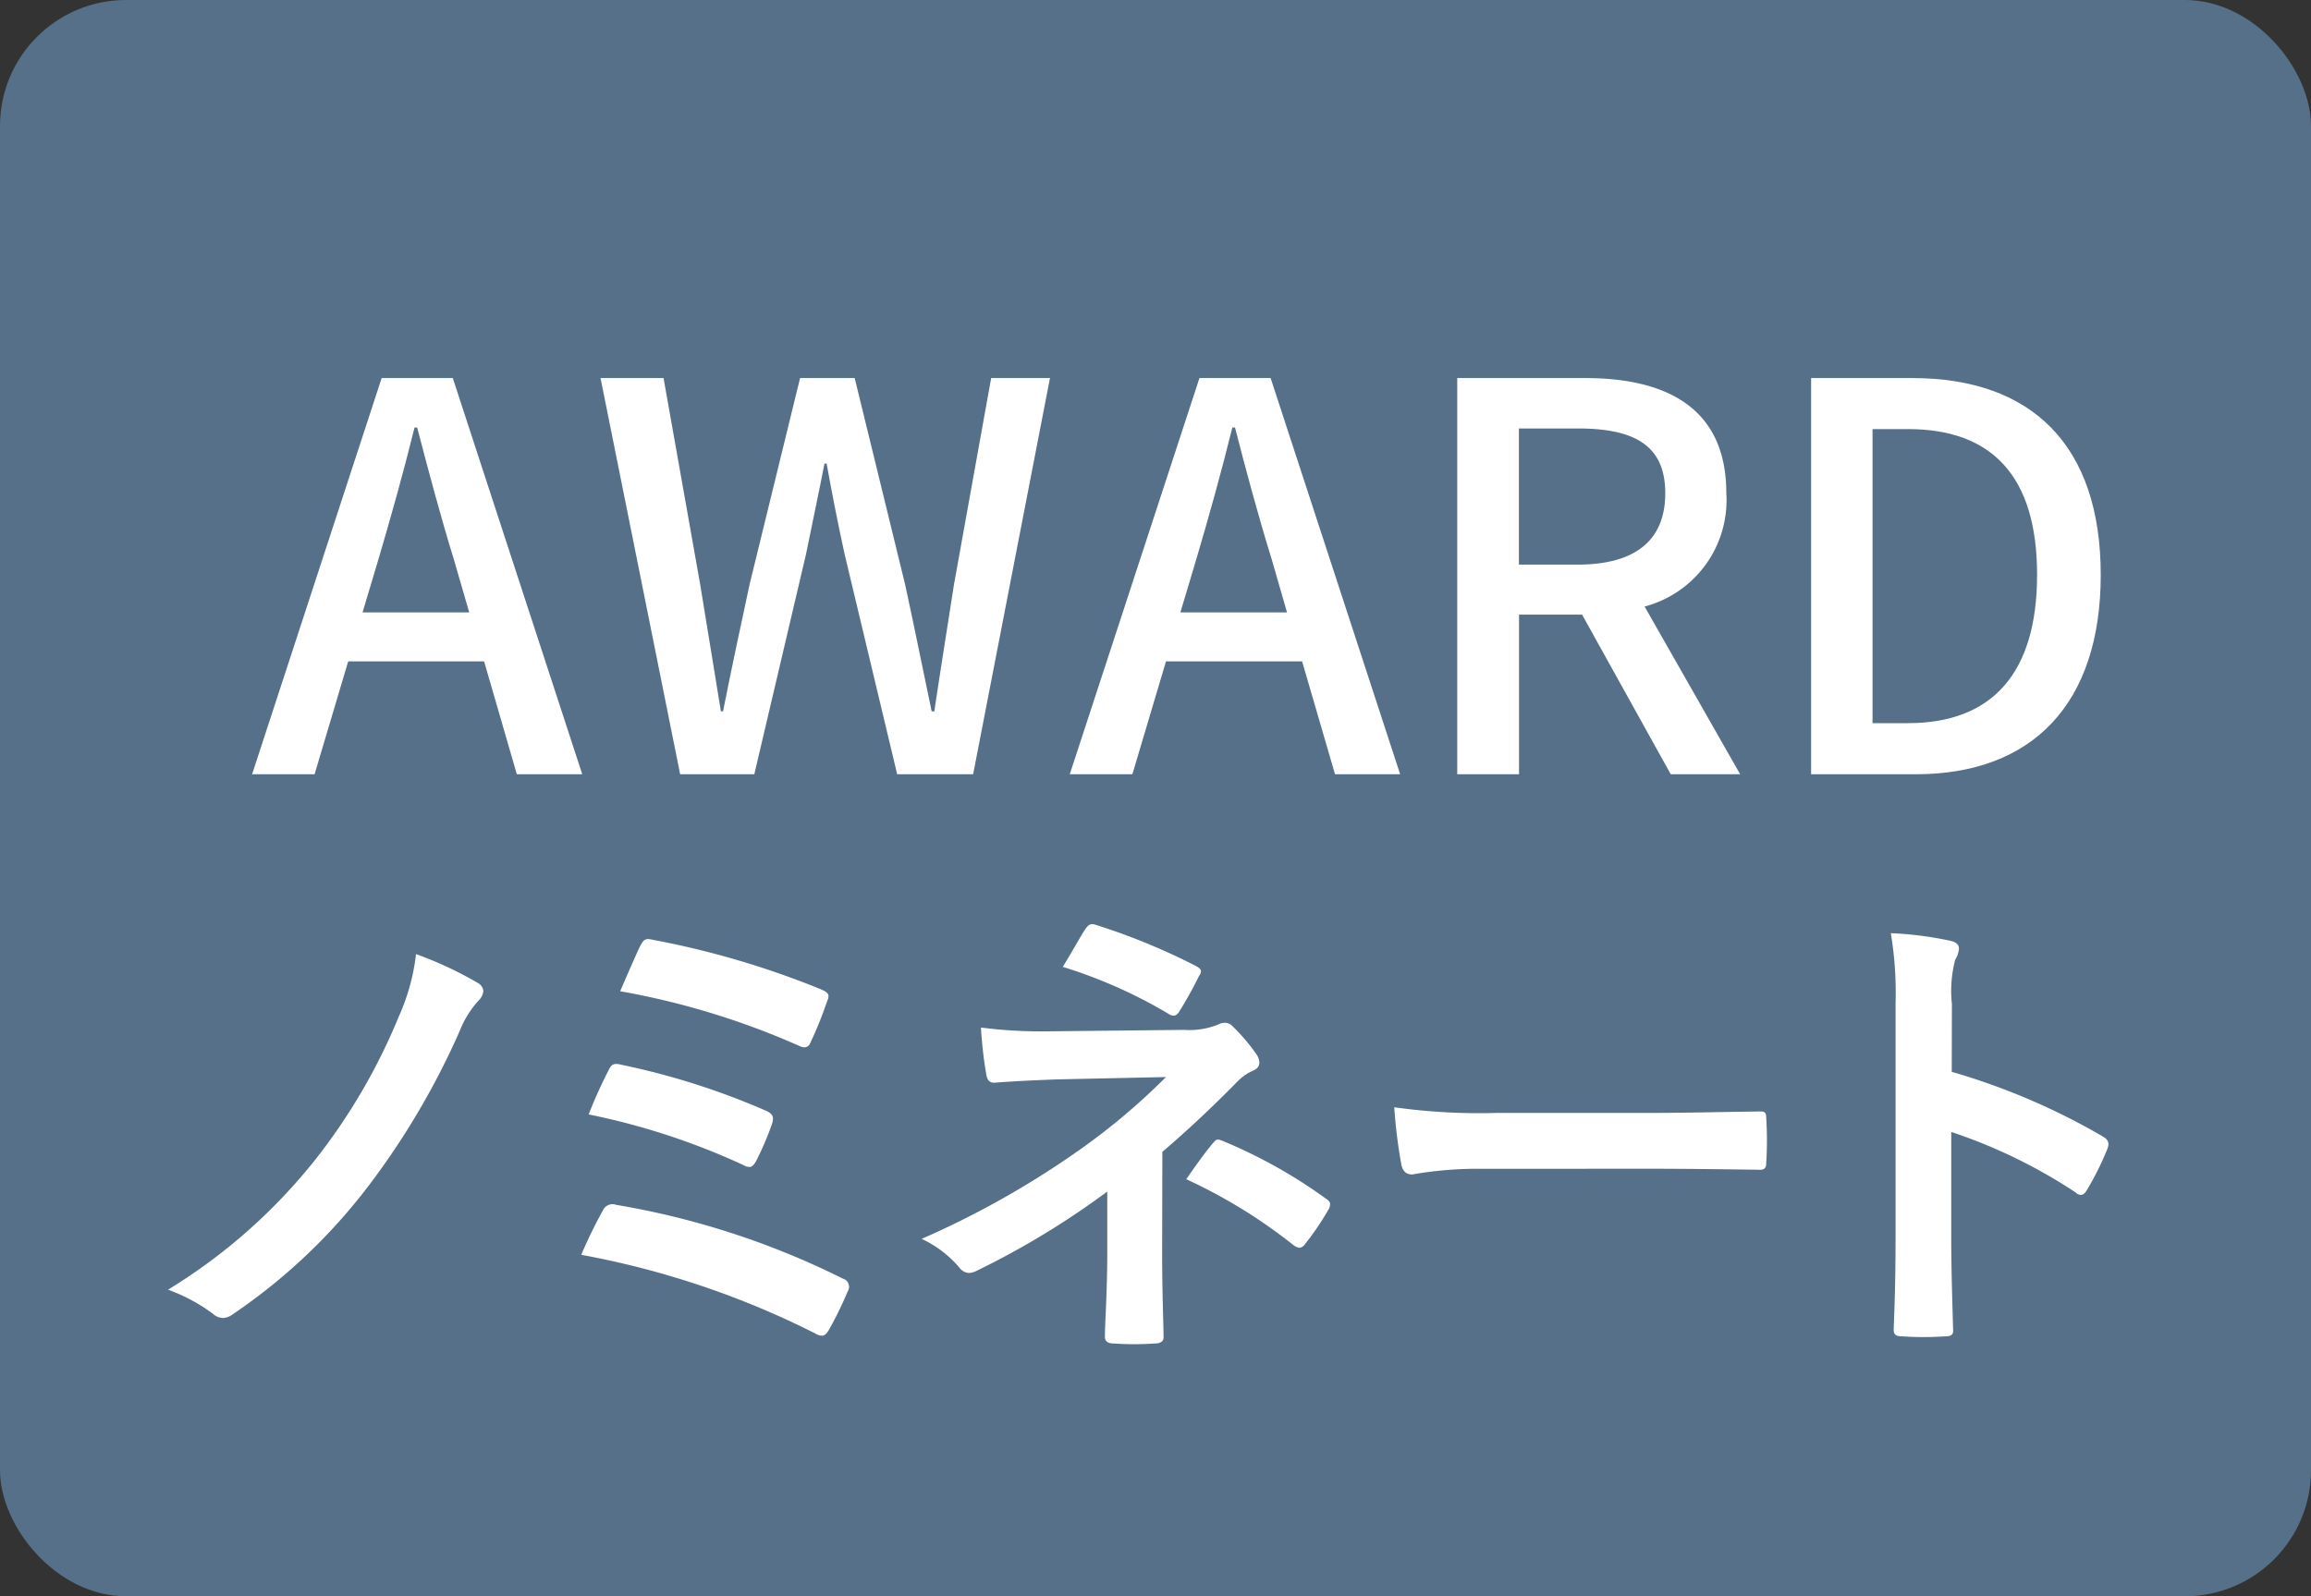
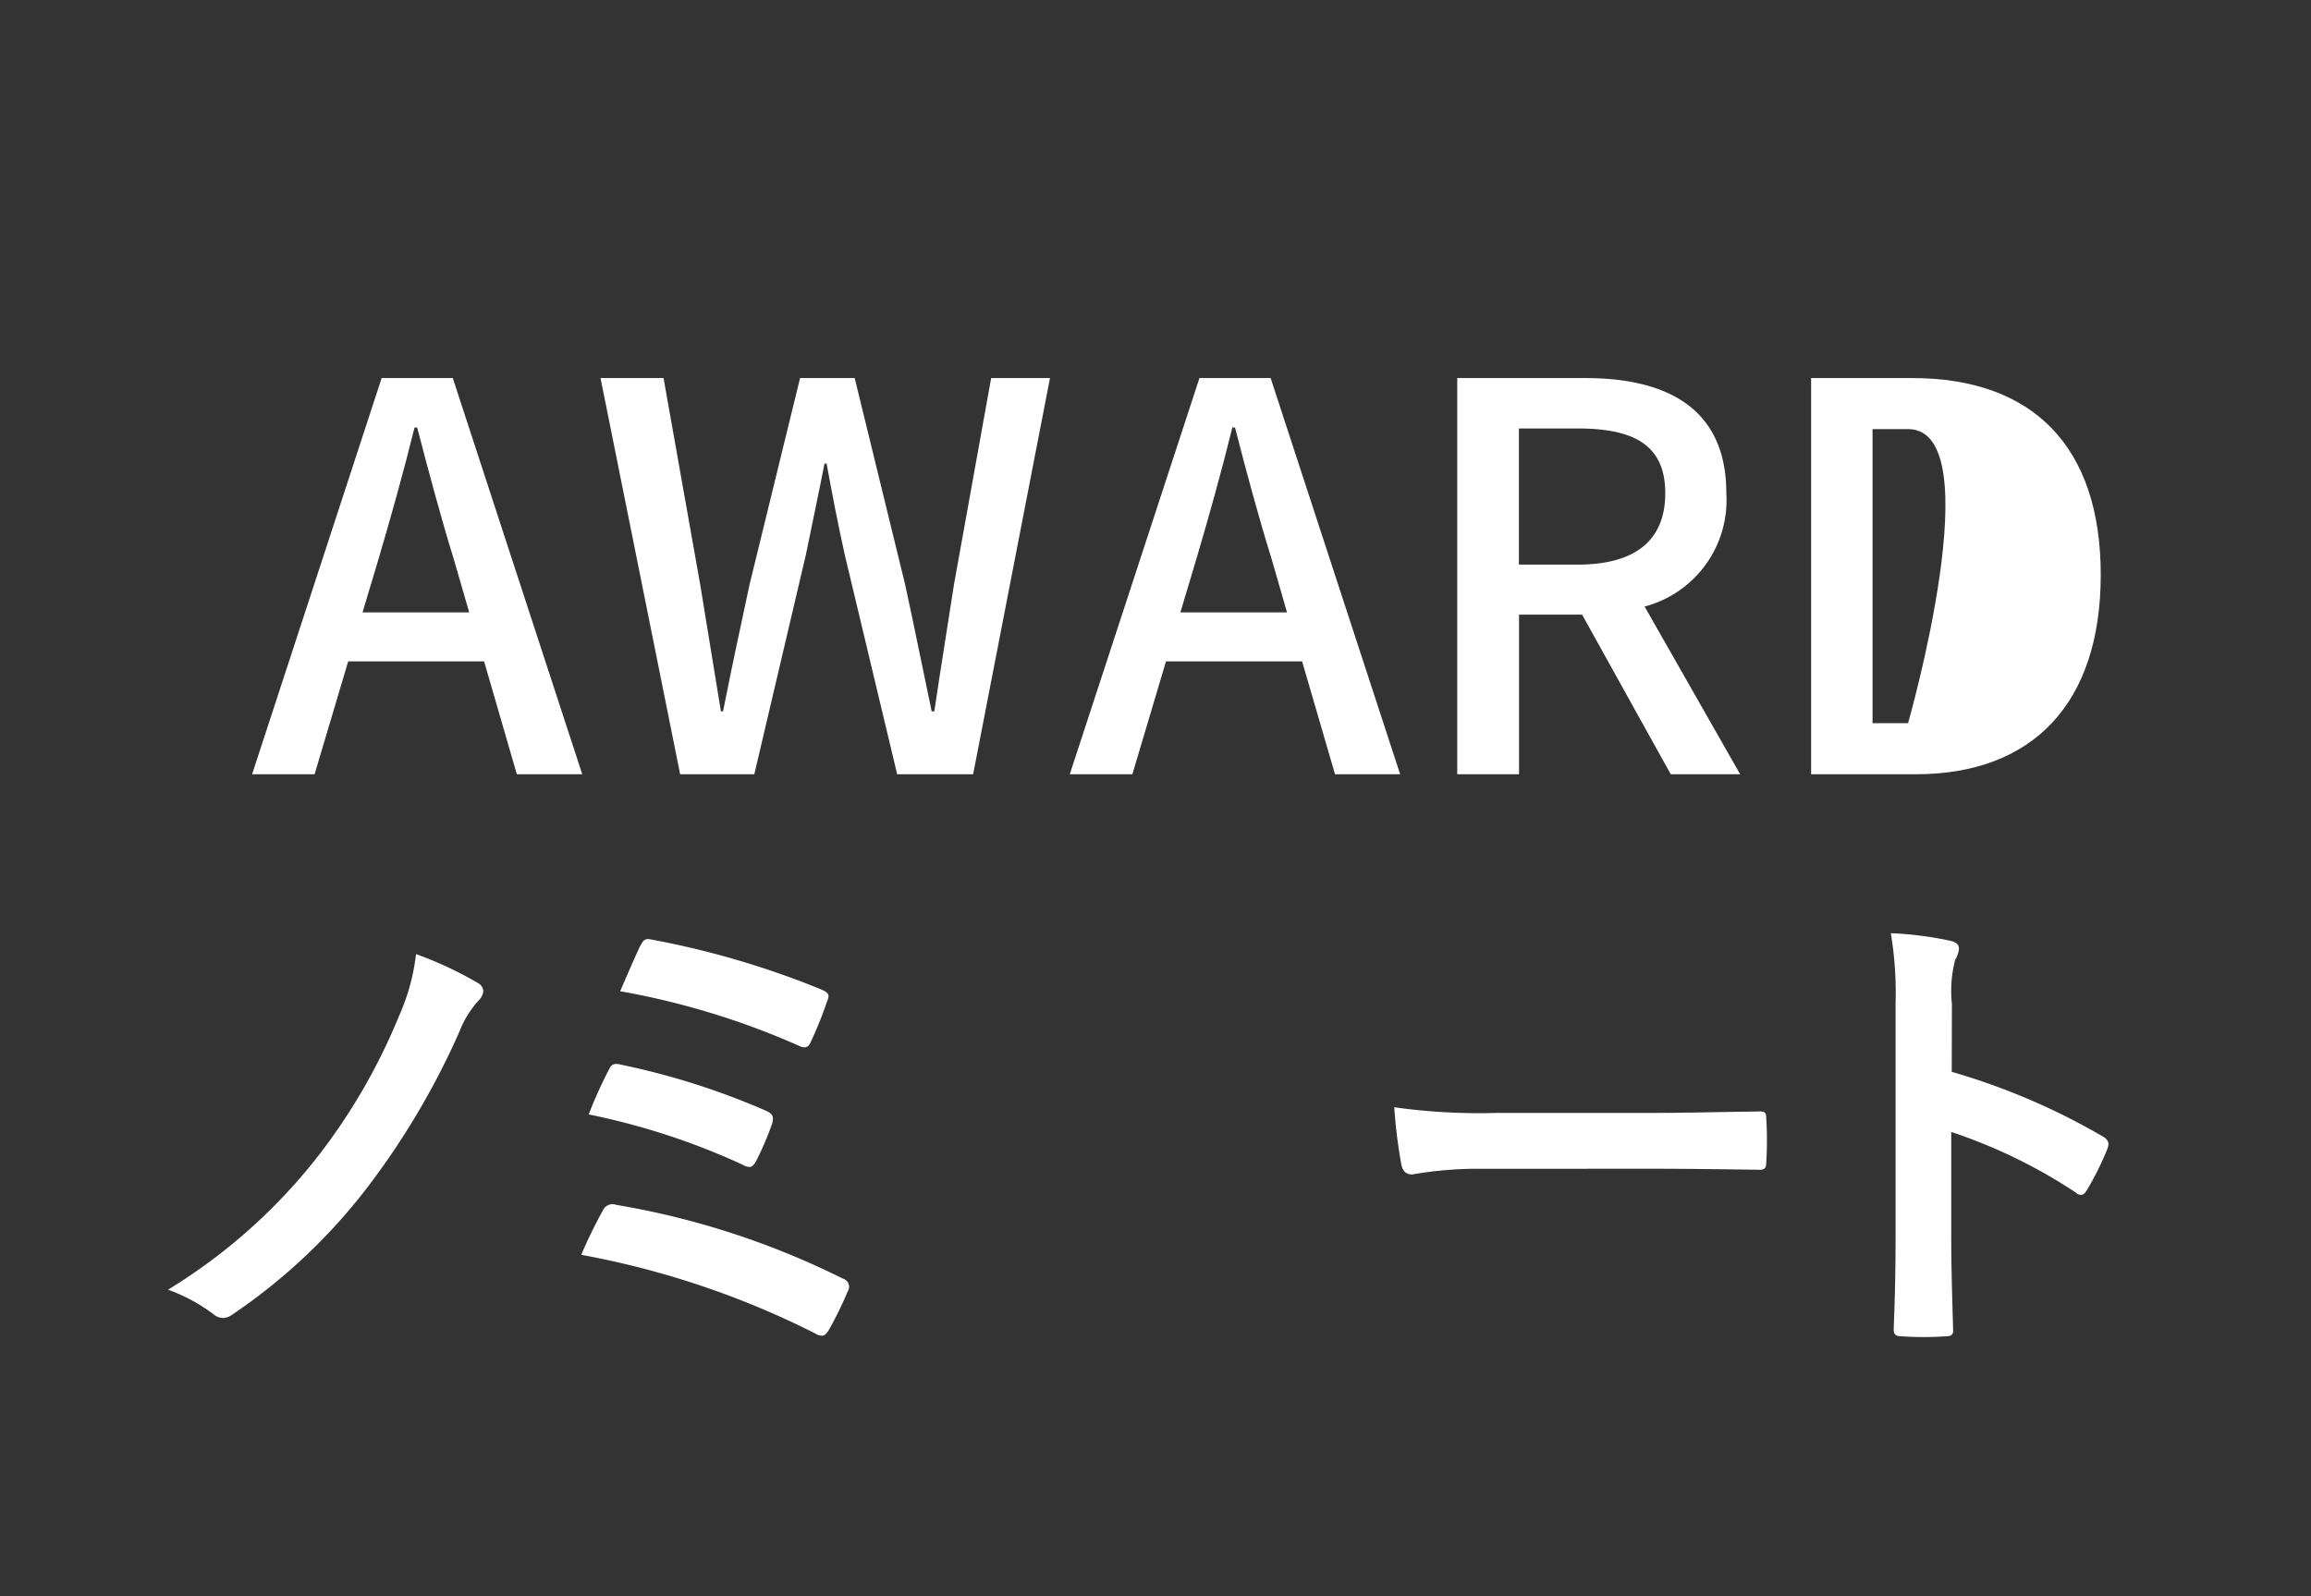
<svg xmlns="http://www.w3.org/2000/svg" width="55" height="38" viewBox="0 0 55 38">
  <rect x="0" y="0" width="55" height="38" fill="#333333" stroke="none" />
  <g transform="translate(-189.481 -248.923)">
-     <rect width="55" height="38" rx="3" transform="translate(189.481 248.923)" fill="#557088" />
    <g transform="translate(-118.569 -34.803)">
      <path d="M319.418,307.17a.242.242,0,0,1,.135.192.357.357,0,0,1-.079.192,2.344,2.344,0,0,0-.486.767,18.289,18.289,0,0,1-2.084,3.571,13.711,13.711,0,0,1-3.312,3.166.415.415,0,0,1-.237.09.365.365,0,0,1-.237-.1,4.138,4.138,0,0,0-1.07-.574,13.327,13.327,0,0,0,3.639-3.267,14.255,14.255,0,0,0,1.858-3.245,5,5,0,0,0,.406-1.477A8.837,8.837,0,0,1,319.418,307.17Z" transform="translate(0 -0.046)" fill="#fff" />
      <path d="M323.032,312.566a.251.251,0,0,1,.316-.135,19.2,19.2,0,0,1,5.4,1.758.2.2,0,0,1,.113.3,8.876,8.876,0,0,1-.451.923c-.056.09-.1.135-.169.135a.336.336,0,0,1-.158-.056,20.55,20.55,0,0,0-5.565-1.87A11.422,11.422,0,0,1,323.032,312.566Zm.147-3.357c.056-.124.124-.158.293-.113a17.5,17.5,0,0,1,3.436,1.092c.18.079.2.158.147.327a7.174,7.174,0,0,1-.372.868c-.056.1-.1.146-.158.146a.279.279,0,0,1-.147-.044,16.576,16.576,0,0,0-3.683-1.206A10.823,10.823,0,0,1,323.178,309.209Zm.744-2.941c.089-.18.146-.18.3-.146a20.653,20.653,0,0,1,4.011,1.183c.18.079.2.135.135.282a9.356,9.356,0,0,1-.395.98c-.055.135-.157.135-.271.079a18.428,18.428,0,0,0-4.258-1.3C323.584,307.023,323.832,306.448,323.922,306.267Z" transform="translate(-0.635 -0.023)" fill="#fff" />
-       <path d="M336.866,313.534c0,1,.034,1.746.034,2.028,0,.1-.079.147-.214.147a6.954,6.954,0,0,1-.969,0c-.134,0-.213-.045-.213-.158,0-.316.056-1.071.056-2.006v-1.453a19.534,19.534,0,0,1-3.1,1.882.454.454,0,0,1-.192.056.307.307,0,0,1-.225-.124,2.63,2.63,0,0,0-.9-.688,21.3,21.3,0,0,0,3.628-2.028,15.639,15.639,0,0,0,2.186-1.824l-2.6.056c-.608.023-1.025.044-1.487.079-.124,0-.169-.069-.192-.214a9.864,9.864,0,0,1-.124-1.1,11.1,11.1,0,0,0,1.567.091l3.267-.035a1.823,1.823,0,0,0,.8-.123.369.369,0,0,1,.169-.046.253.253,0,0,1,.192.09,4.412,4.412,0,0,1,.564.665.365.365,0,0,1,.067.192c0,.09-.056.157-.168.2a1.2,1.2,0,0,0-.361.259c-.575.585-1.172,1.149-1.78,1.667Zm-1.825-7.694c.068-.1.124-.135.237-.1a15.333,15.333,0,0,1,2.388.98c.079.045.124.079.124.124a.182.182,0,0,1-.045.113,9.324,9.324,0,0,1-.461.833c-.046.079-.09.114-.147.114a.214.214,0,0,1-.123-.045,11.594,11.594,0,0,0-2.513-1.116C334.725,306.38,334.928,306.008,335.04,305.84Zm3.042,5.092c.079-.1.113-.09.225-.045a11.957,11.957,0,0,1,2.456,1.374c.069.045.1.079.1.135a.272.272,0,0,1-.046.135,6.428,6.428,0,0,1-.551.811.193.193,0,0,1-.135.09.339.339,0,0,1-.158-.079,12.5,12.5,0,0,0-2.534-1.555C337.687,311.439,337.935,311.1,338.082,310.932Z" transform="translate(-1.158 0)" fill="#fff" />
      <path d="M345.2,311.832a8.994,8.994,0,0,0-1.656.135c-.135,0-.225-.067-.259-.237a12.2,12.2,0,0,1-.169-1.363,14.475,14.475,0,0,0,2.434.135h3.628c.856,0,1.724-.023,2.591-.034.169-.011.2.023.2.158a8.3,8.3,0,0,1,0,1.059c0,.136-.045.18-.2.169-.845-.011-1.679-.023-2.512-.023Z" transform="translate(-1.884 -0.282)" fill="#fff" />
      <path d="M357.146,309.256a15.859,15.859,0,0,1,3.583,1.532c.124.068.18.147.124.293a6.8,6.8,0,0,1-.485.98c-.045.079-.09.124-.147.124a.173.173,0,0,1-.124-.056,12.484,12.484,0,0,0-2.963-1.442v2.49c0,.732.022,1.4.044,2.207.012.135-.044.169-.2.169a7.457,7.457,0,0,1-1,0c-.158,0-.214-.034-.214-.169.034-.834.045-1.5.045-2.22v-5.543a8.585,8.585,0,0,0-.113-1.666,8.406,8.406,0,0,1,1.408.179c.158.035.214.1.214.193a.6.6,0,0,1-.089.258,2.932,2.932,0,0,0-.079,1.059Z" transform="translate(-2.646 -0.014)" fill="#fff" />
    </g>
    <g transform="translate(-10.716 -99.686)">
      <g transform="translate(206.197 357.609)">
        <path d="M3.083,0H4.776L7.857,9.431H6.3L5.521,6.744H2.287l-.8,2.687H0ZM2.628,5.579H5.167L4.8,4.313c-.316-1.023-.594-2.073-.872-3.136H3.866C3.6,2.252,3.309,3.289,3.007,4.313Z" fill="#fff" />
        <path d="M7.74,0h1.5l.872,4.914c.164,1,.328,2.009.493,3.02h.051c.2-1.011.416-2.022.631-3.02L12.489,0h1.3l1.2,4.914c.215.985.417,2,.632,3.02h.063c.152-1.023.316-2.036.468-3.02L17.037,0h1.4L16.608,9.432H14.8L13.551,4.2c-.164-.743-.3-1.447-.43-2.164h-.051c-.139.717-.291,1.421-.441,2.164L11.4,9.432H9.635Z" transform="translate(0.552)" fill="#fff" />
        <path d="M21.274,0h1.694L26.05,9.431H24.5l-.783-2.687H20.478l-.8,2.687h-1.49ZM20.82,5.579h2.538l-.365-1.266c-.317-1.023-.6-2.073-.873-3.136h-.063c-.265,1.075-.556,2.113-.858,3.136Z" transform="translate(1.272)" fill="#fff" />
        <path d="M26.819,0h3.044c1.92,0,3.36.7,3.36,2.739a2.619,2.619,0,0,1-1.945,2.7l2.274,3.992H31.9l-2.11-3.8h-1.5v3.8H26.819Zm2.868,4.441c1.35,0,2.083-.562,2.083-1.7S31.037,1.2,29.687,1.2h-1.4V4.441Z" transform="translate(1.862)" fill="#fff" />
-         <path d="M34.692,0H37.1c2.855,0,4.485,1.613,4.485,4.684S39.959,9.432,37.18,9.432H34.692ZM37,8.215c2,0,3.07-1.19,3.07-3.532S39,1.215,37,1.215h-.846v7Z" transform="translate(2.411)" fill="#fff" />
+         <path d="M34.692,0H37.1c2.855,0,4.485,1.613,4.485,4.684S39.959,9.432,37.18,9.432H34.692ZM37,8.215S39,1.215,37,1.215h-.846v7Z" transform="translate(2.411)" fill="#fff" />
      </g>
    </g>
  </g>
</svg>